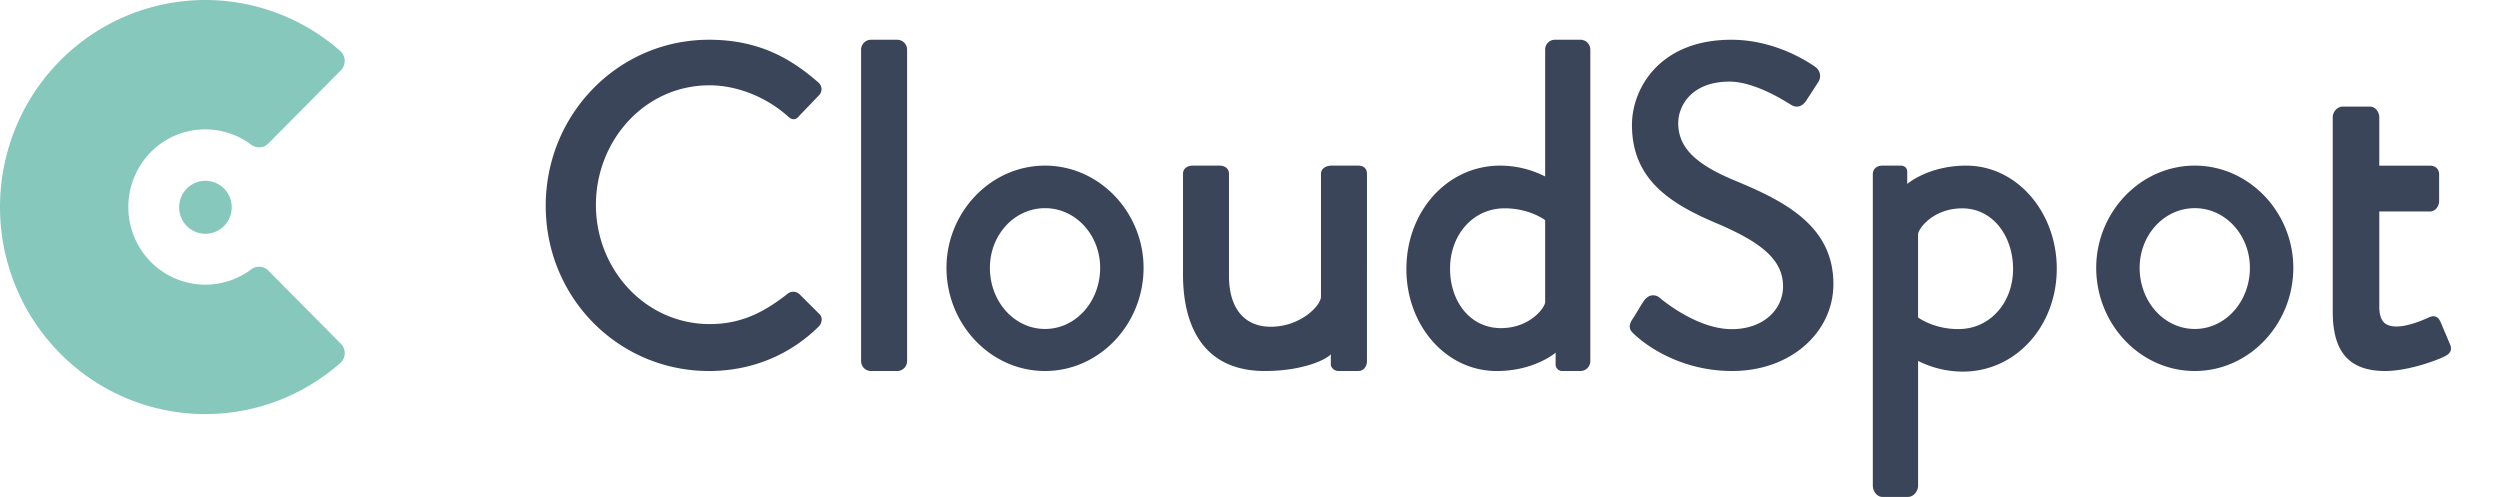
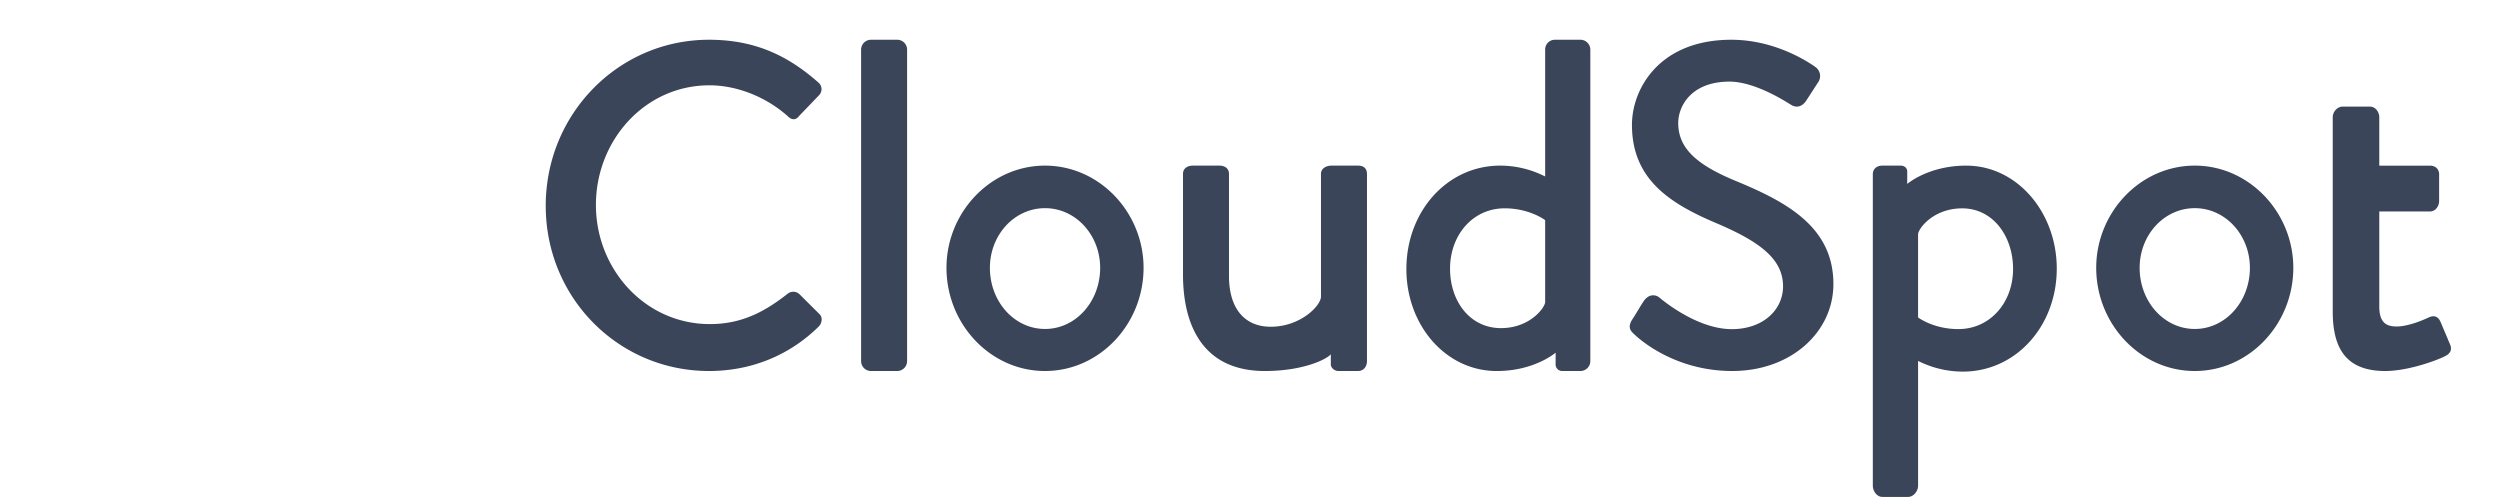
<svg xmlns="http://www.w3.org/2000/svg" width="161" height="32" viewBox="0 0 161 32">
  <g fill="none" fill-rule="evenodd">
-     <path fill="#86C8BC" d="M13.222 18.333a4.95 4.95 0 0 1-4.294-2.5 5.037 5.037 0 0 1 0-5A4.93 4.93 0 0 1 16.18 9.32a.84.84 0 0 0 1.102-.081l4.67-4.71a.858.858 0 0 0-.043-1.247A13.158 13.158 0 0 0 13.222 0C8.498 0 4.133 2.541 1.772 6.666a13.431 13.431 0 0 0 0 13.334c2.361 4.125 6.726 6.667 11.45 6.667 3.242 0 6.314-1.198 8.687-3.282a.857.857 0 0 0 .043-1.248l-4.67-4.71a.84.84 0 0 0-1.102-.081 4.929 4.929 0 0 1-2.958.987m.008-6.69a1.69 1.69 0 0 1 1.466.852 1.72 1.72 0 0 1 0 1.707 1.69 1.69 0 0 1-1.466.853 1.69 1.69 0 0 1-1.466-.853 1.72 1.72 0 0 1 0-1.707 1.69 1.69 0 0 1 1.466-.853" />
    <path fill="#3B4559" d="M87.463 10.666h-1.709c-.35 0-.683.18-.683.534v7.898c0 .588-1.321 1.944-3.238 1.944-1.657 0-2.686-1.144-2.686-3.267V11.2c0-.354-.268-.534-.618-.534H76.82c-.35 0-.635.18-.635.534v6.477c0 3.398 1.369 6.216 5.267 6.216 2.538 0 4.042-.79 4.253-1.082v.655c0 .236.255.427.489.427h1.269c.35 0 .57-.287.57-.64V11.2c0-.354-.22-.534-.57-.534zM57.78 2.56H56.09a.637.637 0 0 0-.635.64v20.053c0 .353.284.64.635.64h1.692c.35 0 .635-.287.635-.64V3.2a.637.637 0 0 0-.635-.64zm9.52 8.106c-3.52 0-6.347 3.023-6.347 6.582 0 3.622 2.828 6.645 6.347 6.645 3.518 0 6.346-3.023 6.346-6.645 0-3.559-2.828-6.582-6.346-6.582zm0 10.519c-1.98 0-3.55-1.764-3.55-3.937 0-2.11 1.57-3.842 3.55-3.842 1.979 0 3.55 1.732 3.55 3.842 0 2.173-1.571 3.937-3.55 3.937zm44.49-9.529c-2.426-1.007-3.712-2.045-3.712-3.733 0-1.097.848-2.667 3.302-2.667 1.674 0 3.69 1.33 3.937 1.477l.016.01c.406.26.782.081 1.014-.302.234-.355.497-.77.731-1.126a.71.71 0 0 0-.176-1.007c-.291-.207-2.483-1.748-5.405-1.748-4.646 0-6.399 3.17-6.399 5.481 0 3.437 2.338 5.007 5.318 6.282 2.892 1.214 4.412 2.34 4.412 4.118 0 1.511-1.286 2.756-3.301 2.756-2.2 0-4.4-1.813-4.66-2.032a.621.621 0 0 0-.747-.042.997.997 0 0 0-.262.266c-.263.386-.497.83-.76 1.215-.29.5-.09.708.17.943a.156.156 0 0 1 .01.01c.48.454 2.726 2.336 6.278 2.336 3.798 0 6.515-2.518 6.515-5.6 0-3.615-2.892-5.245-6.282-6.637zm14.837-.99c-2.443 0-3.802 1.179-3.802 1.179l.002-.794c.001-.236-.185-.385-.416-.385h-1.191c-.344 0-.61.203-.61.554v20.058c0 .352.265.722.61.722h1.665c.345 0 .64-.37.64-.722v-8.035c0-.002-.007-.003-.005-.002.215.099 1.316.69 2.886.69 3.433 0 6.05-2.95 6.05-6.632 0-3.62-2.551-6.633-5.83-6.633zm-.514 10.527c-1.595 0-2.58-.742-2.596-.755l.007-.001v-5.343c0-.346.957-1.676 2.843-1.676 1.98 0 3.275 1.795 3.275 3.904 0 2.14-1.457 3.871-3.529 3.871zM101.786 2.56h-1.663a.625.625 0 0 0-.615.64v8.157c0 .002-.005.004-.007.003-.215-.1-1.32-.694-2.887-.694-3.427 0-6.043 2.962-6.043 6.66 0 3.633 2.545 6.568 5.817 6.568 2.44 0 3.795-1.183 3.795-1.183l-.002.754a.421.421 0 0 0 .415.428h1.19a.64.64 0 0 0 .631-.64V3.2a.639.639 0 0 0-.631-.64zm-2.278 16.888c0 .348-.966 1.683-2.85 1.683-1.976 0-3.275-1.71-3.275-3.828 0-2.149 1.45-3.887 3.519-3.887 1.591 0 2.586.745 2.602.758l.004.001v5.273zm41.835-8.782c-3.52 0-6.347 3.023-6.347 6.582 0 3.622 2.828 6.645 6.347 6.645 3.518 0 6.346-3.023 6.346-6.645 0-3.559-2.828-6.582-6.346-6.582zm0 10.519c-1.98 0-3.55-1.764-3.55-3.937 0-2.11 1.57-3.842 3.55-3.842 1.979 0 3.55 1.732 3.55 3.842 0 2.173-1.571 3.937-3.55 3.937zm15.83-.45c-.131-.289-.344-.482-.771-.289-.394.193-1.359.58-2.048.58-.624 0-1.128-.194-1.128-1.289V13.62h3.258c.355 0 .596-.334.596-.683v-1.703c0-.35-.24-.567-.596-.567h-3.258v-3.12c0-.34-.254-.682-.6-.682h-1.763c-.345 0-.635.342-.635.682V20.059c0 2.287.786 3.834 3.38 3.834 1.576 0 3.542-.773 3.87-.967.329-.16.458-.418.294-.773l-.599-1.417zm-104.402-.51c.17.158.178.413.084.617a.62.62 0 0 1-.13.187c-1.979 1.949-4.479 2.864-7.067 2.864-5.824 0-10.513-4.711-10.513-10.637S39.834 2.56 45.658 2.56c2.94 0 5.065 1.005 7.044 2.752l.016.014a.556.556 0 0 1 .015.82l-1.258 1.31a.516.516 0 0 0-.035.04c-.2.245-.45.243-.703-.007a.468.468 0 0 0-.027-.025c-1.367-1.207-3.223-1.97-5.023-1.97-4.164 0-7.31 3.554-7.31 7.703 0 4.148 3.175 7.674 7.34 7.674 2.126 0 3.61-.86 5.008-1.955l.002-.001.001-.002a.58.58 0 0 1 .771.047l1.255 1.25.017.015z" />
  </g>
</svg>